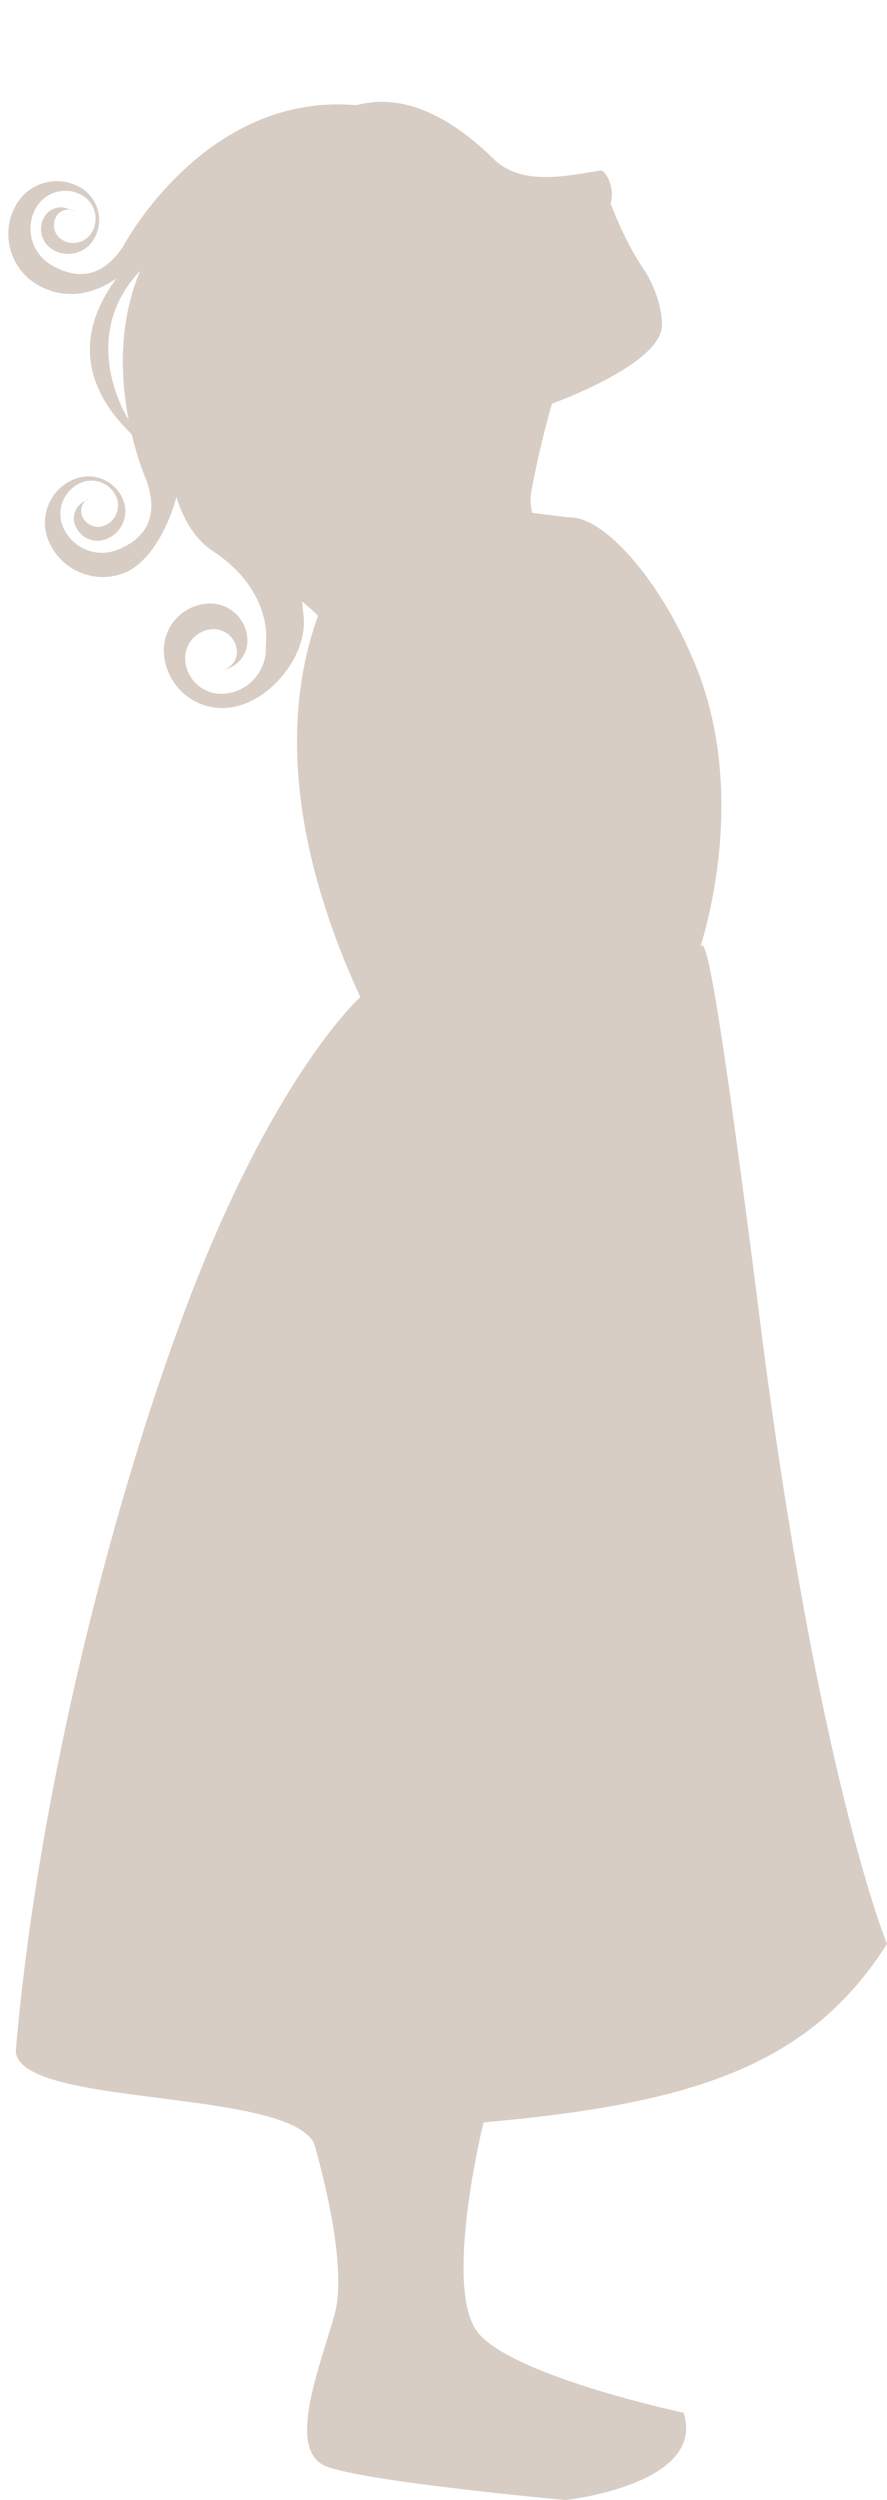
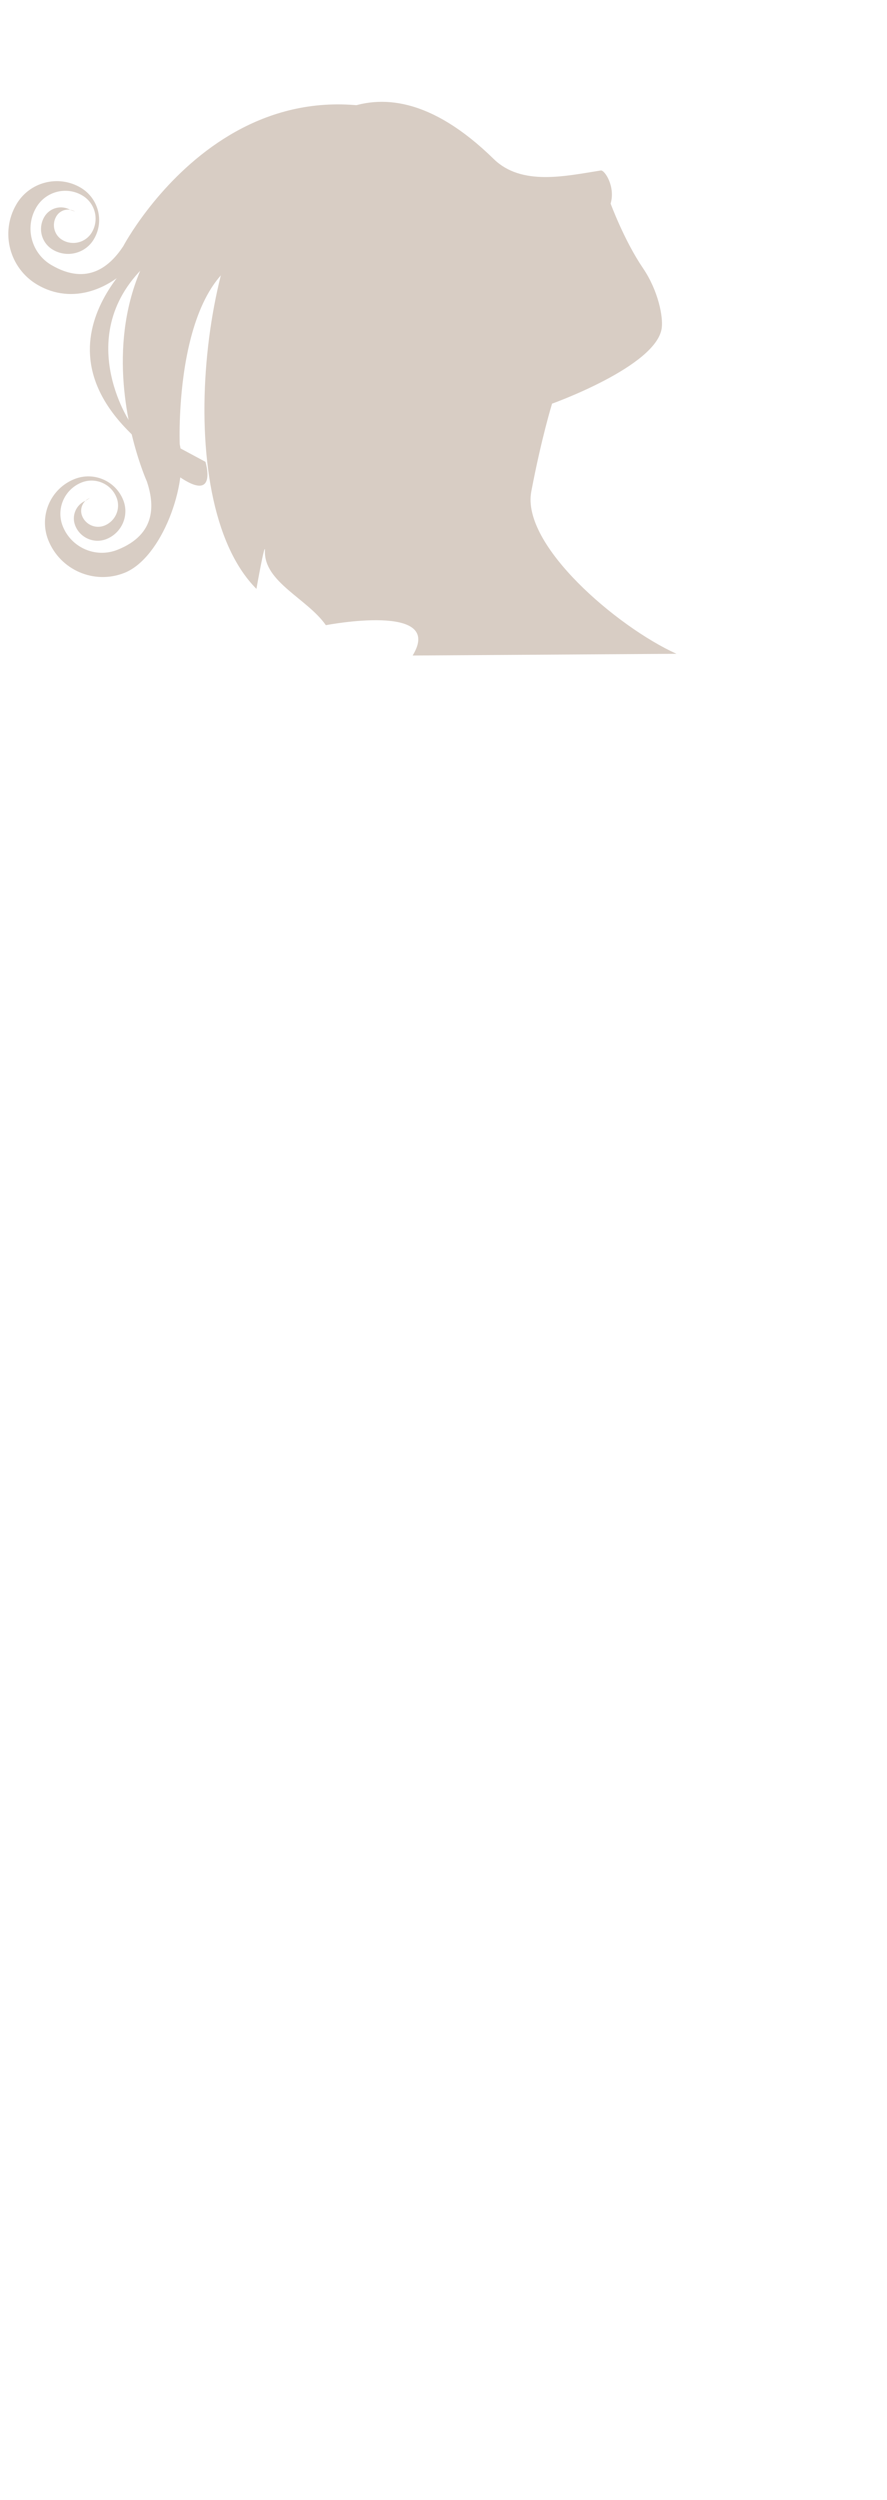
<svg xmlns="http://www.w3.org/2000/svg" fill="#d8cdc4" height="2610.6" preserveAspectRatio="xMidYMid meet" version="1" viewBox="989.8 141.6 926.9 2610.6" width="926.9" zoomAndPan="magnify">
  <g id="change1_1">
-     <path d="m1583.3 681.8c37.7-2 94.5 65.2 127.7 141.5 61.3 133.2 19 280.8 10.6 307 4.6-8.1 12.421 0 59.021 363.6 60.99 496.28 136.07 677.58 136.07 677.58-81.447 128.27-204.6 166.93-421.63 186.39 0 0-43.058 174.32-5.458 219.92s214.6 83.2 214.6 83.2c24.1 75.1-123.4 91.2-123.4 91.2s-206.6-18.8-249.5-34.9-8-101.9 8-158.3-21.5-179.7-21.5-179.7c-30.3-57.4-306.75-37.05-311.55-95.55 24.52-289.64 114.53-625.85 198.41-828.67s161.63-272.28 161.63-272.28c-168.9-367.5 39.1-523.1 39.1-523.1" fill="inherit" />
-   </g>
+     </g>
  <g id="change1_2">
    <path d="m1696.7 824.3c-62.1-28.1-162.4-113.7-151.7-169.5 10.6-55.8 21.7-91.7 21.7-91.7s109.2-39 114.6-78.9c1.6-11.6-3.5-38.9-19.6-62.6-19.6-28.8-33.8-67.4-33.8-67.4 5.2-17.9-6.3-35.2-10.2-34.6-36.4 5.7-82.8 16.6-112-12-132.8-129.8-209.3-9.3-225.5 3.2-75.4 58.1-116.14 351.63-22.435 445.73 0 0 9.344-52.779 8.9-39.524-1.084 32.356 44.365 49.774 63.654 77.415 0 0 124.78-24.117 90.681 31.683" fill="inherit" />
  </g>
  <g id="change1_3">
    <path d="m1305.6 283.71c-281.8 95.9-162.3 360.7-162.3 360.7 7.5 22.4 10.9 54.8-30.8 71.3-22.6 9-48.1-2.1-57.1-24.6-7.2-18 1.6-38.5 19.7-45.7 14.4-5.7 30.8 1.3 36.5 15.8 4.6 11.5-1.1 24.6-12.6 29.2-9.2 3.7-19.7-0.8-23.4-10.1-2.9-7.4 0.7-15.8 8.1-18.7l-4.1 2.7c-10.3 4.1-15.3 15.8-11.2 26.1 5.1 12.9 19.7 19.2 32.6 14.1 16.1-6.4 24-24.6 17.6-40.7-8-20.1-30.8-30-50.9-22-25.2 10-37.4 38.5-27.5 63.7 12.5 31.4 48.1 46.8 79.6 34.3 39.3-15.6 67.022-93.019 57.822-134.32 0 0-8.326-203.36 99.574-201.76 107.9 1.7 28.403-120.02 28.403-120.02z" fill="inherit" />
  </g>
  <g id="change1_4">
-     <path d="m1165.2 509.57c-5.365 73.062-6.226 172.13 47.129 207.55 65.053 43.191 55.178 97.96 55.178 97.96 0.4 5.4-0.1 10.7-1.4 15.8-5 18.9-21.4 33.5-42 35.1-20.8 1.7-39.1-13.9-40.7-34.7-1.3-16.7 11.1-31.3 27.8-32.6 13.3-1.1 25 8.9 26.1 22.2 0.8 10.7-7.1 20-17.8 20.8 17.3-1.4 30.2-16.5 28.8-33.8-1.7-21.6-20.6-37.7-42.2-36-27 2.1-47.1 25.7-45 52.7 2.7 33.7 32.2 58.9 65.9 56.2 42.2-3.3 83.531-52.118 80.231-94.318 0 0-28.231-225.78 32.169-231.08 60.4-5.2-115.43-195.81-115.43-195.81z" fill="inherit" />
-   </g>
+     </g>
  <g id="change1_5">
    <path d="m1502.8 304.9c-248.8-163.3-384.2 93.8-384.2 93.8-13 19.7-36.5 42.3-75.2 19.6-20.9-12.3-28-39.2-15.7-60.1 9.8-16.7 31.4-22.4 48.1-12.5 13.4 7.9 17.9 25.1 10 38.5-6.3 10.7-20.1 14.3-30.8 8-8.6-5-11.4-16.1-6.4-24.6 4-6.9 12.8-9.2 19.7-5.1l-4.7-1.6c-9.6-5.6-21.9-2.4-27.5 7.2-7 12-3 27.3 9 34.3 14.9 8.8 34.2 3.8 42.9-11.2 11-18.7 4.7-42.7-14-53.7-23.4-13.7-53.4-5.9-67.1 17.5-17.1 29.2-7.3 66.7 21.9 83.9 36.5 21.4 77.9 5.3 104.8-27.3 0 0 191.4-166.1 256.5-80 65.2 86 112.7-26.7 112.7-26.7z" fill="inherit" />
  </g>
  <g id="change1_6">
    <path d="m1158.9 386.15s-141.3 95.8-36.5 203.9 82.1 33.8 82.1 33.8l-79.7-42.8s-67.3-102.2 34.3-176.6c101.5-74.3-0.2-18.3-0.2-18.3z" fill="inherit" />
  </g>
</svg>